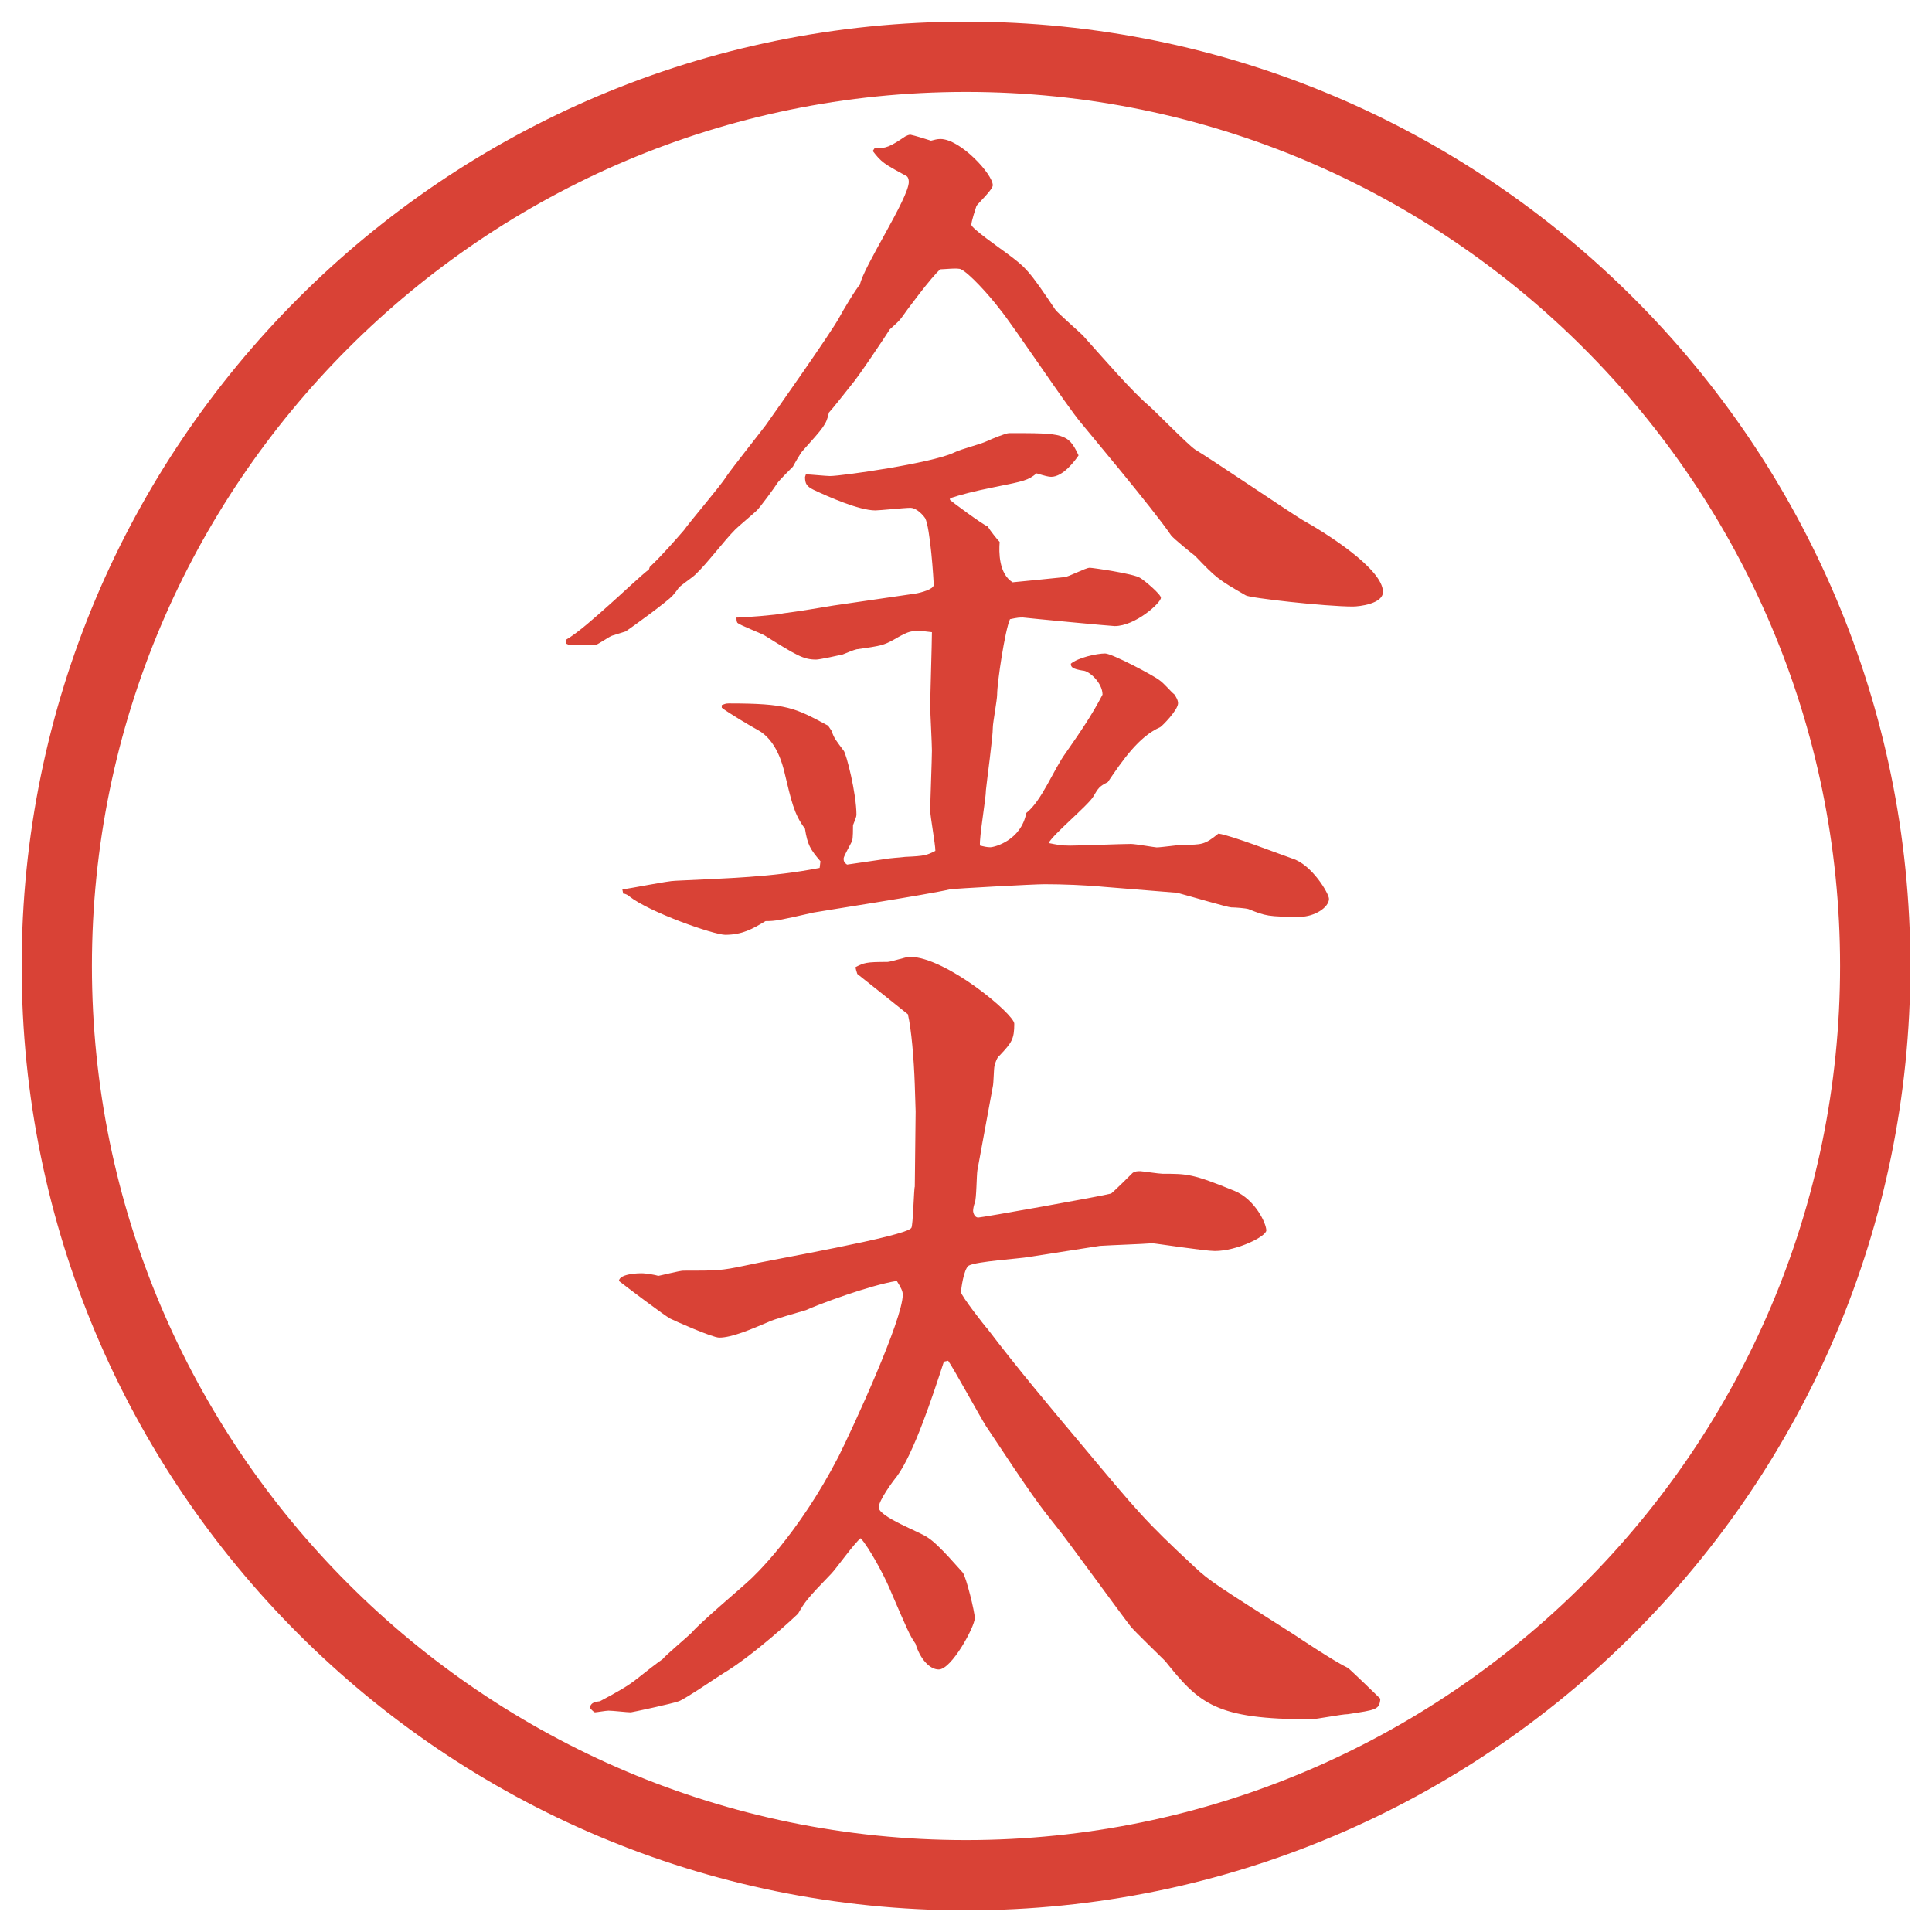
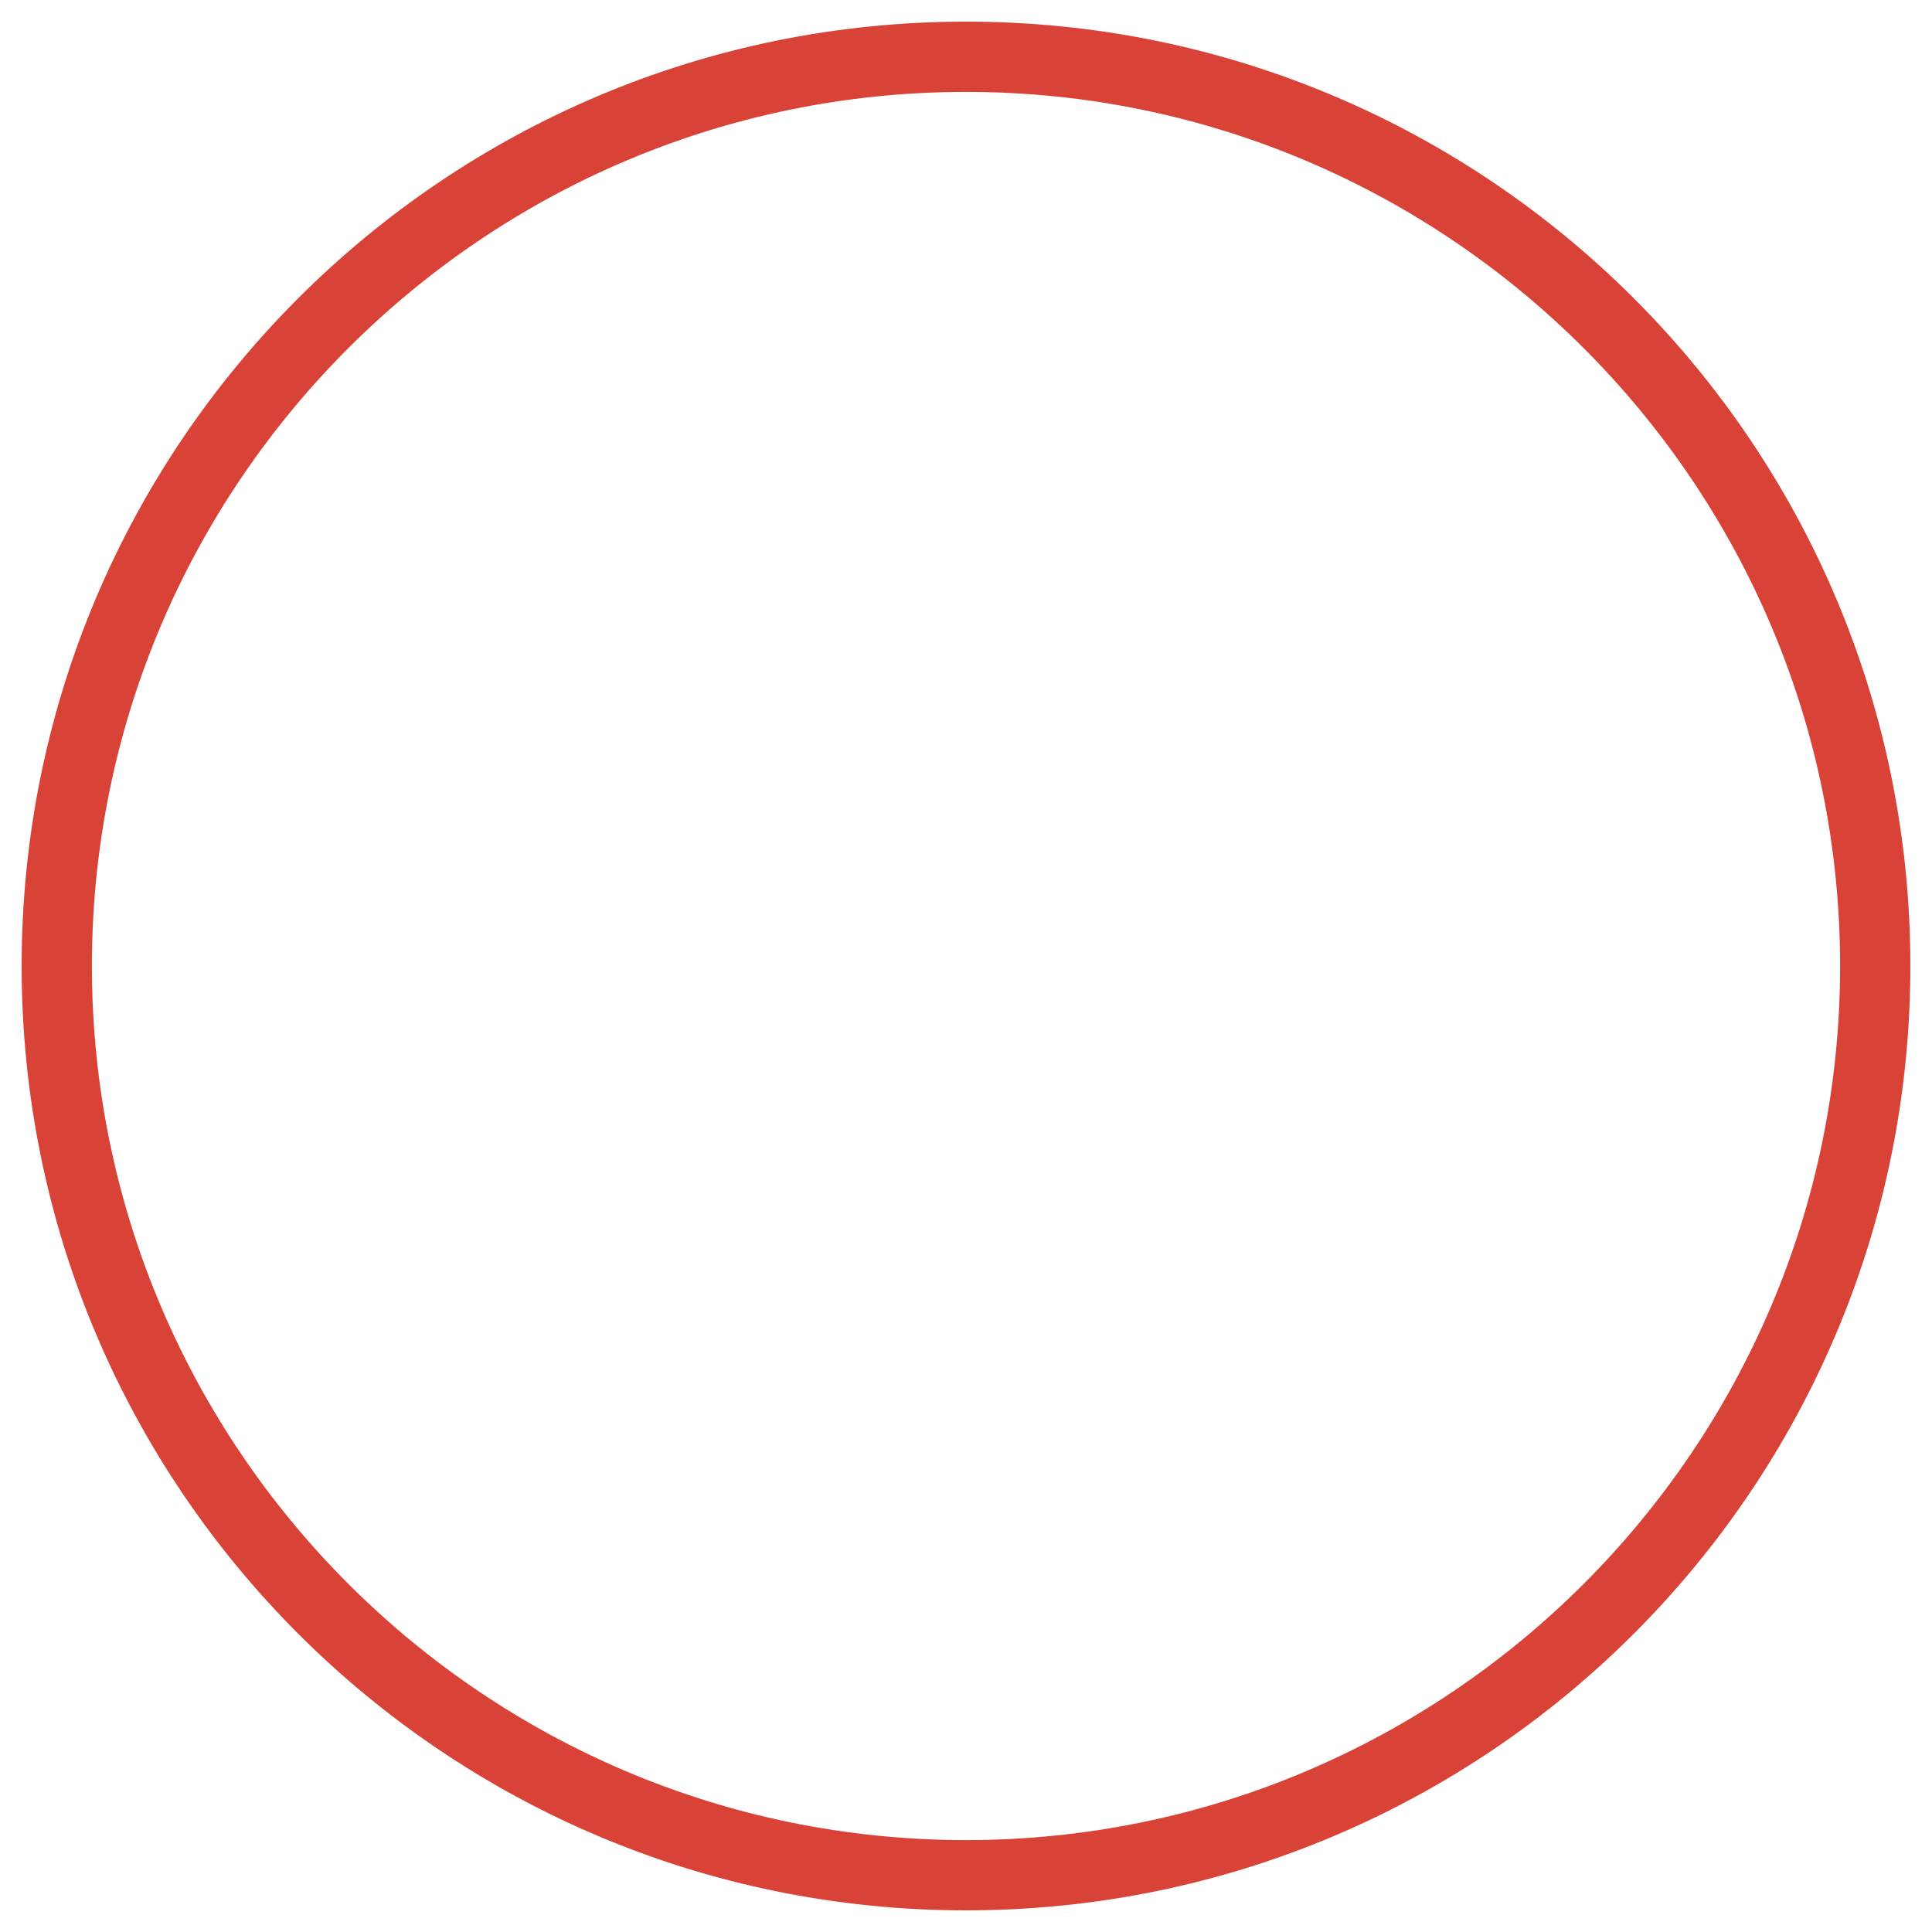
<svg xmlns="http://www.w3.org/2000/svg" id="_レイヤー_1" data-name="レイヤー 1" version="1.1" viewBox="0 0 27.496 27.496">
  <g id="_楕円形_1" data-name="楕円形 1">
    <path d="M13.748,1.308c6.859,0,12.44,5.581,12.44,12.44s-5.581,12.44-12.44,12.44S1.308,20.607,1.308,13.748,6.889,1.308,13.748,1.308M13.748.308C6.325.308.308,6.325.308,13.748s6.017,13.44,13.44,13.44,13.44-6.017,13.44-13.44S21.171.308,13.748.308h0Z" fill="#d94236" stroke-width="0" />
  </g>
  <g>
-     <path d="M8.051,9.107c.171-.098.415-.317.635-.513.098-.085.488-.452.549-.488l.012-.037c.171-.159.403-.427.488-.525.085-.122.525-.635.598-.757.073-.11.537-.696.562-.732.122-.171.94-1.331,1.05-1.538.037-.073.256-.439.293-.464.049-.256.696-1.233.696-1.465,0-.037-.012-.073-.037-.085-.317-.171-.354-.195-.476-.354l.024-.037c.171,0,.22-.024.439-.171.024-.012.049-.024.073-.024.061.012.22.061.293.085.049-.012.085-.024.134-.024.281,0,.745.5.745.659,0,.061-.208.256-.232.293-.012.037-.073.22-.073.269s.402.33.5.403c.281.208.318.244.696.806.024.037.329.305.391.366.317.354.696.793.94,1.001.098.085.549.549.658.623.244.146,1.307.867,1.526,1.001.329.183,1.147.696,1.147,1.025,0,.171-.342.208-.428.208-.391,0-1.477-.122-1.525-.159-.402-.232-.415-.244-.721-.562-.049-.037-.305-.244-.342-.293-.256-.378-1.244-1.55-1.281-1.599-.207-.244-.976-1.404-1.16-1.624-.158-.208-.439-.513-.549-.562-.037-.024-.244,0-.293,0-.11.085-.5.61-.549.684-.037.049-.049.061-.171.171-.061.098-.452.684-.549.793-.049.061-.269.342-.317.391-.037.171-.073.208-.378.549-.024.024-.122.195-.134.22-.037.037-.195.195-.22.232-.037.061-.244.342-.293.391-.037.037-.269.232-.305.269-.171.171-.403.488-.574.647-.037.037-.183.134-.232.183-.024.037-.073.098-.085.11-.073.085-.562.439-.671.513-.037.012-.159.049-.195.061-.061.024-.208.134-.244.134h-.342c-.024,0-.049-.012-.073-.024v-.049ZM11.676,12.257c-.146-.171-.183-.232-.22-.464-.159-.208-.195-.403-.293-.806-.024-.098-.11-.452-.378-.598-.073-.037-.439-.256-.513-.317v-.037c.037-.012.049-.024.098-.024.83,0,.94.061,1.416.317l.049.073c.037.11.061.134.171.281.037.037.183.61.183.916,0,.024-.024.085-.049.146,0,.049,0,.183-.012.22s-.122.22-.122.256.012.061.049.085l.5-.073c.134-.024.232-.024.33-.037.281-.012.305-.024.427-.085,0-.098-.073-.488-.073-.574,0-.134.024-.732.024-.854,0-.098-.024-.537-.024-.623,0-.171.024-.903.024-1.062-.293-.037-.317-.024-.549.11-.134.073-.171.085-.525.134-.049.012-.134.049-.195.073-.049.012-.33.073-.378.073-.183,0-.281-.061-.732-.342-.061-.037-.354-.146-.391-.183-.012-.024-.012-.049-.012-.073.098,0,.586-.037.671-.061.195-.024.562-.085.708-.11l1.172-.171c.073-.012.256-.061.256-.122,0-.073-.049-.818-.122-.952-.061-.085-.146-.146-.208-.146-.085,0-.439.037-.5.037-.232,0-.671-.195-.879-.293-.098-.049-.122-.085-.122-.183l.012-.037c.049,0,.293.024.342.024.171,0,1.44-.183,1.758-.33.122-.061.354-.11.488-.171.049-.024.256-.11.305-.11.769,0,.841,0,.988.317-.049.073-.219.305-.39.305-.036,0-.085-.012-.207-.049-.122.098-.171.11-.598.195-.305.061-.488.11-.635.159v.024c.024.024.452.342.537.378.037.061.134.183.17.22-.012.146-.012.452.184.574.122-.012.623-.061.732-.073.061,0,.305-.134.366-.134.036,0,.635.085.72.146.062.037.293.232.293.281,0,.073-.365.403-.658.403-.049,0-1.208-.11-1.306-.122-.049,0-.073,0-.184.024-.072.159-.183.903-.183,1.074,0,.073-.061.403-.061.464,0,.146-.085.757-.098.891,0,.122-.098.684-.085.793.049.012.098.024.146.024.061,0,.439-.098.513-.488.22-.171.391-.623.561-.854.195-.281.366-.525.524-.83,0-.171-.195-.342-.28-.342-.146-.024-.171-.049-.171-.098.098-.085.366-.146.488-.146.098,0,.695.317.77.378.072.049.158.159.219.208.013.024.049.073.049.122,0,.098-.231.33-.256.342-.305.134-.537.476-.744.781-.123.061-.135.085-.208.208s-.573.537-.634.659c.122.024.17.037.305.037.134,0,.732-.024.866-.024.062,0,.342.049.366.049.061,0,.33-.037.366-.037.28,0,.317,0,.513-.159.184.024.903.305,1.05.354.28.085.524.5.524.574,0,.122-.207.256-.414.256-.452,0-.488-.012-.732-.11-.037-.012-.184-.024-.244-.024-.049,0-.586-.159-.77-.208l-1.05-.085c-.244-.024-.586-.037-.842-.037-.146,0-1.269.061-1.342.073-.305.073-1.88.317-1.941.33-.488.11-.537.122-.684.122-.183.11-.33.195-.574.195-.159,0-1.074-.317-1.367-.549-.012-.012-.049-.037-.085-.037l-.012-.061c.122-.012.647-.122.757-.122.745-.037,1.367-.049,2.051-.183l.012-.098Z" fill="#d94236" stroke-width="0" />
-     <path d="M13.031,15.815l-.012-.379c-.012-.366-.049-.793-.098-1.001-.012-.012-.72-.574-.72-.574-.012-.037-.024-.073-.024-.098.122-.061.146-.073.452-.073.049,0,.269-.073.317-.073.513,0,1.489.818,1.489.952,0,.22-.036.269-.208.452-.036.024-.061.098-.073.146s-.012.244-.024.293l-.22,1.196c-.012.073-.012.402-.037.464-.012.024-.024.085-.024.11,0,.036.024.098.073.098s1.769-.306,1.892-.342c.061-.049.293-.281.305-.293.037-.025.073-.025.109-.025.025,0,.27.037.318.037.354,0,.427,0,1.025.244.293.122.451.464.451.562,0,.085-.415.293-.732.293-.146,0-.854-.11-.891-.11-.172.013-.55.025-.745.037l-1.012.158c-.135.025-.745.062-.855.123-.073.049-.11.342-.11.378,0,.049.342.488.378.524.427.562.879,1.1,1.33,1.637.818.977.903,1.086,1.611,1.745.22.208.342.28,1.416.964.073.049.586.391.77.477.023.012.402.379.463.439-.012.158-.061.158-.463.22-.086,0-.452.073-.525.073-1.355,0-1.587-.22-2.075-.83-.073-.073-.427-.415-.488-.488-.171-.22-.903-1.232-1.062-1.428-.244-.306-.33-.416-1.001-1.429-.085-.134-.452-.806-.537-.928l-.061.013c-.159.488-.427,1.306-.671,1.635-.061.074-.256.342-.256.439,0,.135.598.354.696.428.159.098.464.464.5.5.049.062.171.562.171.647,0,.122-.33.732-.513.732-.134,0-.269-.159-.33-.366-.085-.122-.11-.184-.378-.806-.073-.171-.281-.562-.403-.696-.085.062-.354.439-.415.501-.354.366-.378.403-.476.573-.024.025-.623.586-1.074.855-.098.061-.525.354-.623.391-.098.036-.671.158-.684.158-.049,0-.256-.024-.317-.024-.037,0-.171.024-.195.024-.024-.012-.061-.049-.073-.073.024-.049.037-.073.146-.085.256-.135.403-.221.525-.318s.293-.231.366-.28c.049-.062.354-.317.415-.378.11-.135.732-.66.806-.732.073-.062.708-.66,1.282-1.771.208-.415.916-1.953.916-2.308,0-.049-.024-.098-.085-.195-.391.062-1.135.342-1.294.416-.073.023-.476.134-.537.17-.232.098-.513.221-.696.221-.098,0-.647-.244-.696-.27-.073-.036-.623-.451-.732-.537.012-.109.305-.109.317-.109.073,0,.208.024.244.037.012,0,.305-.074.354-.074.488,0,.537,0,.879-.072.378-.086,2.295-.416,2.368-.537.024-.025.037-.574.049-.586l.012-1.074Z" fill="#d94236" stroke-width="0" />
-   </g>
+     </g>
</svg>